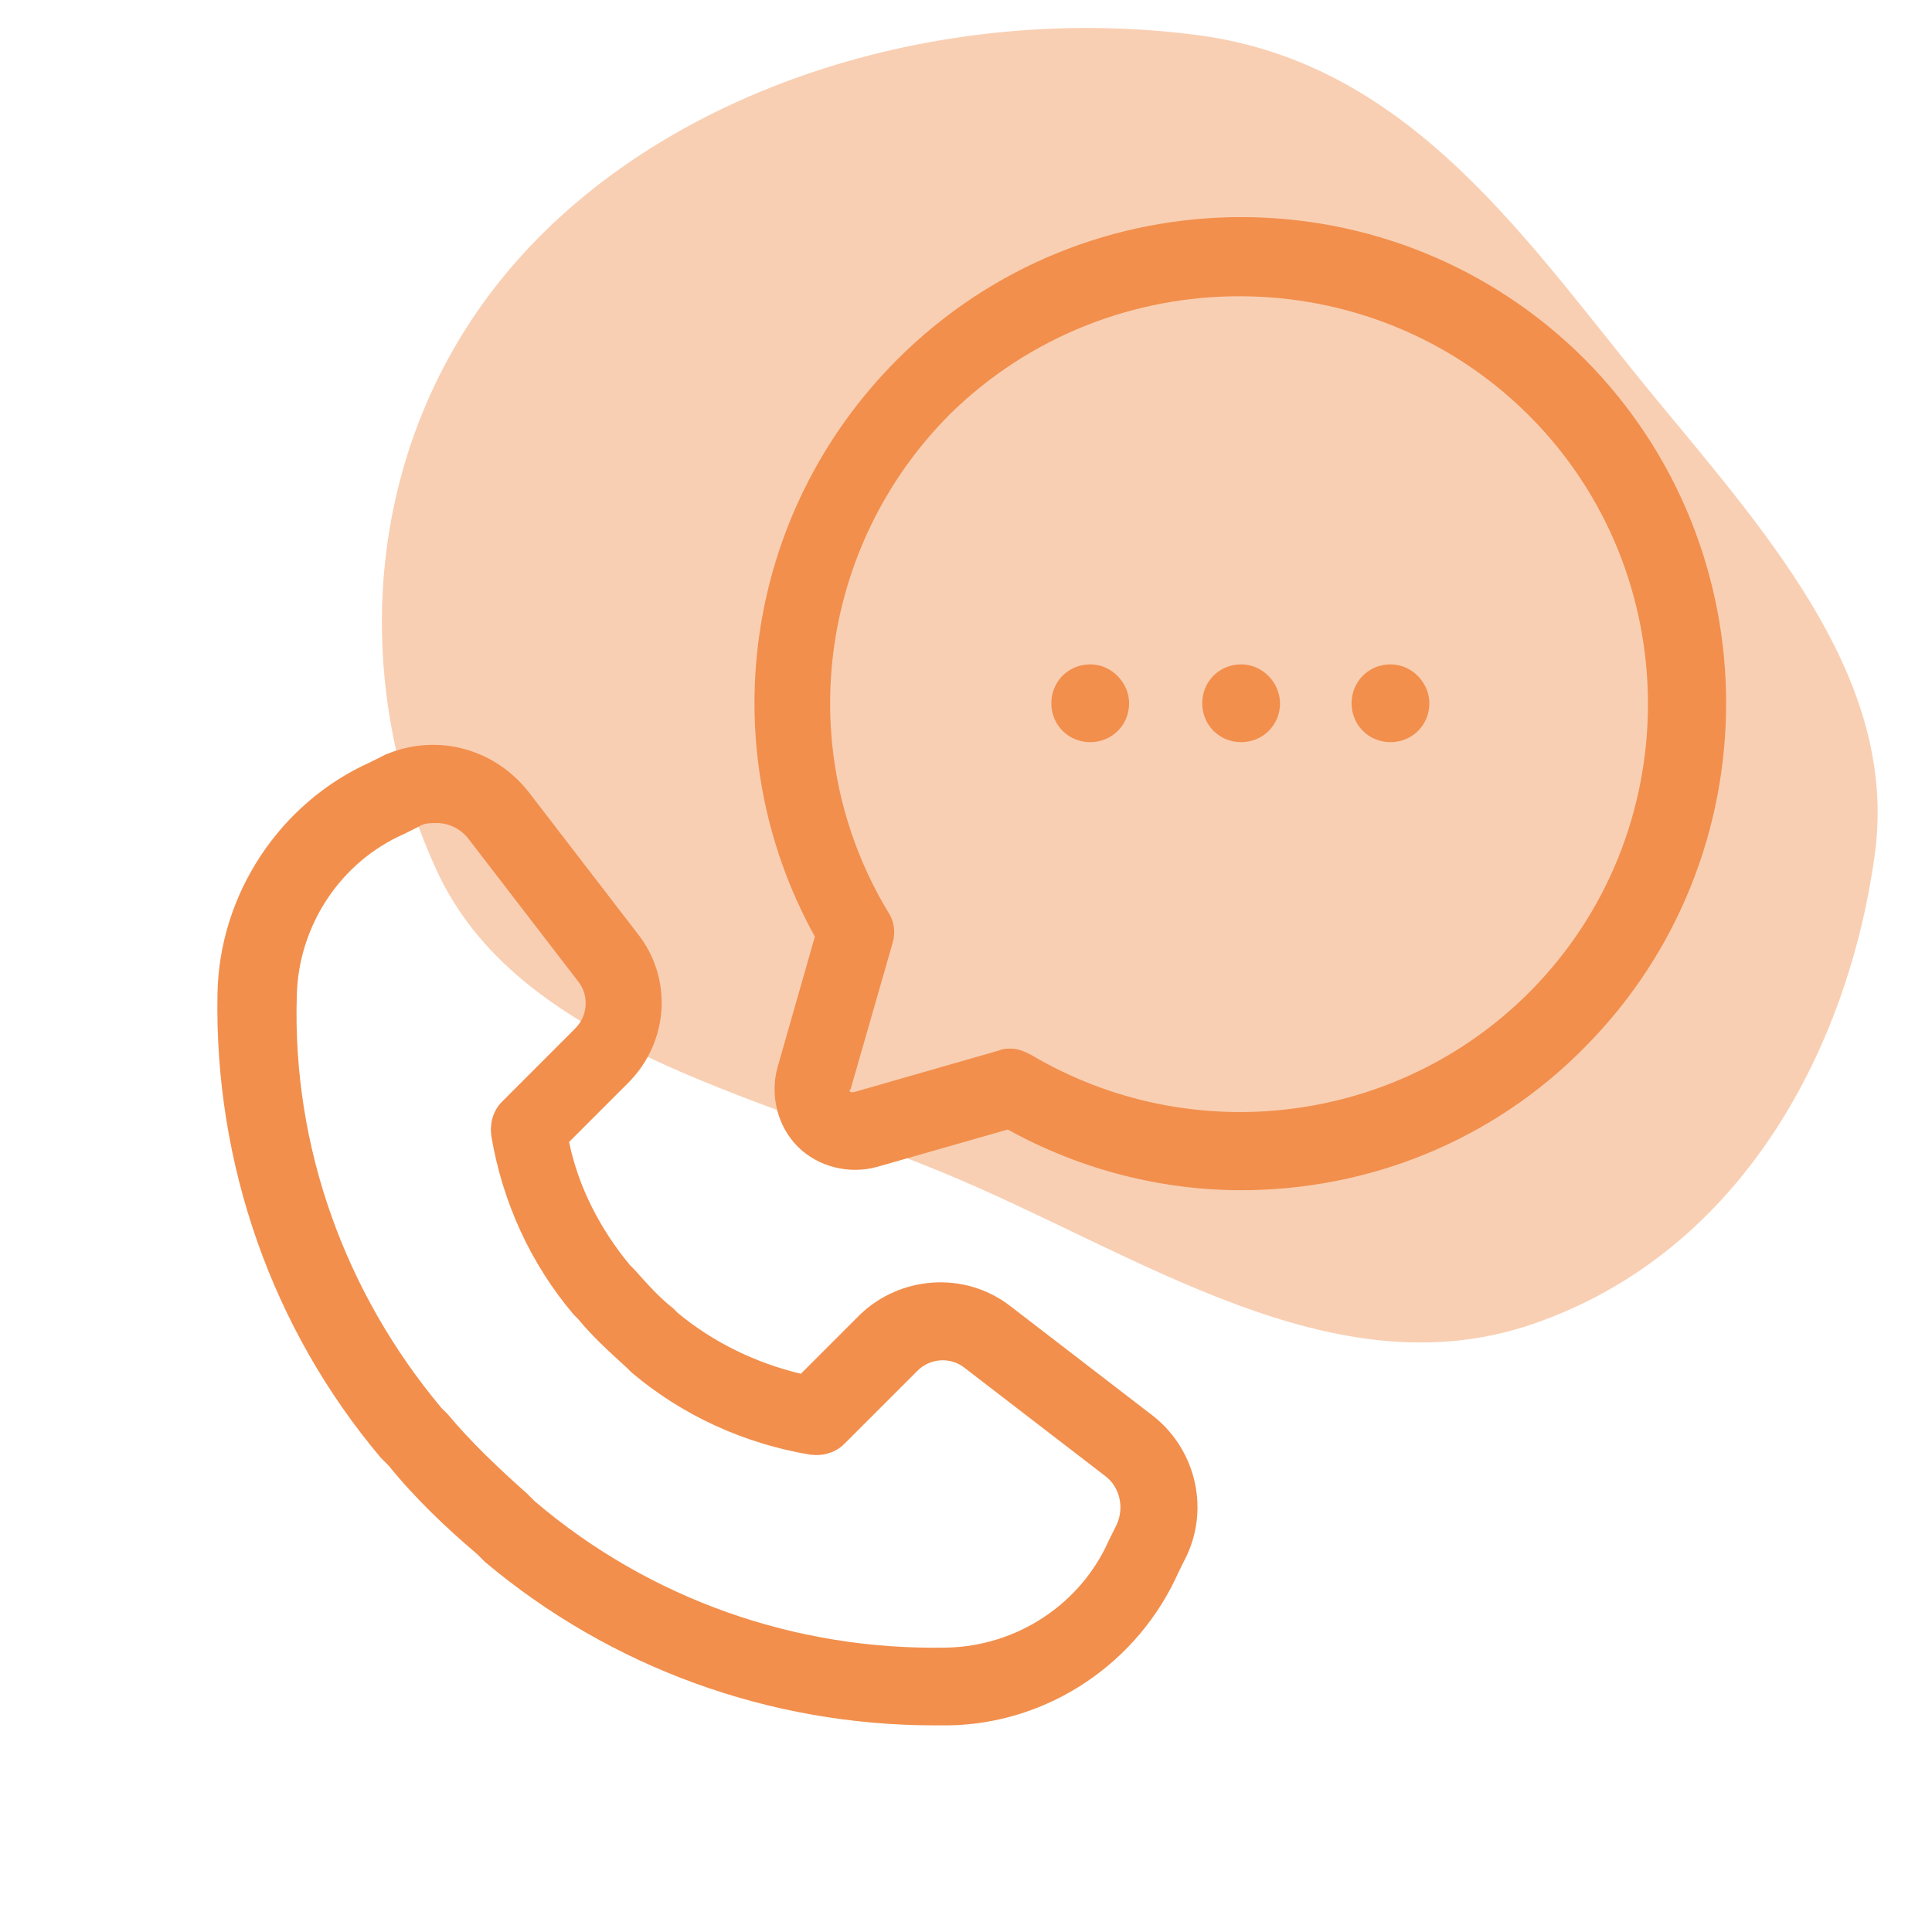
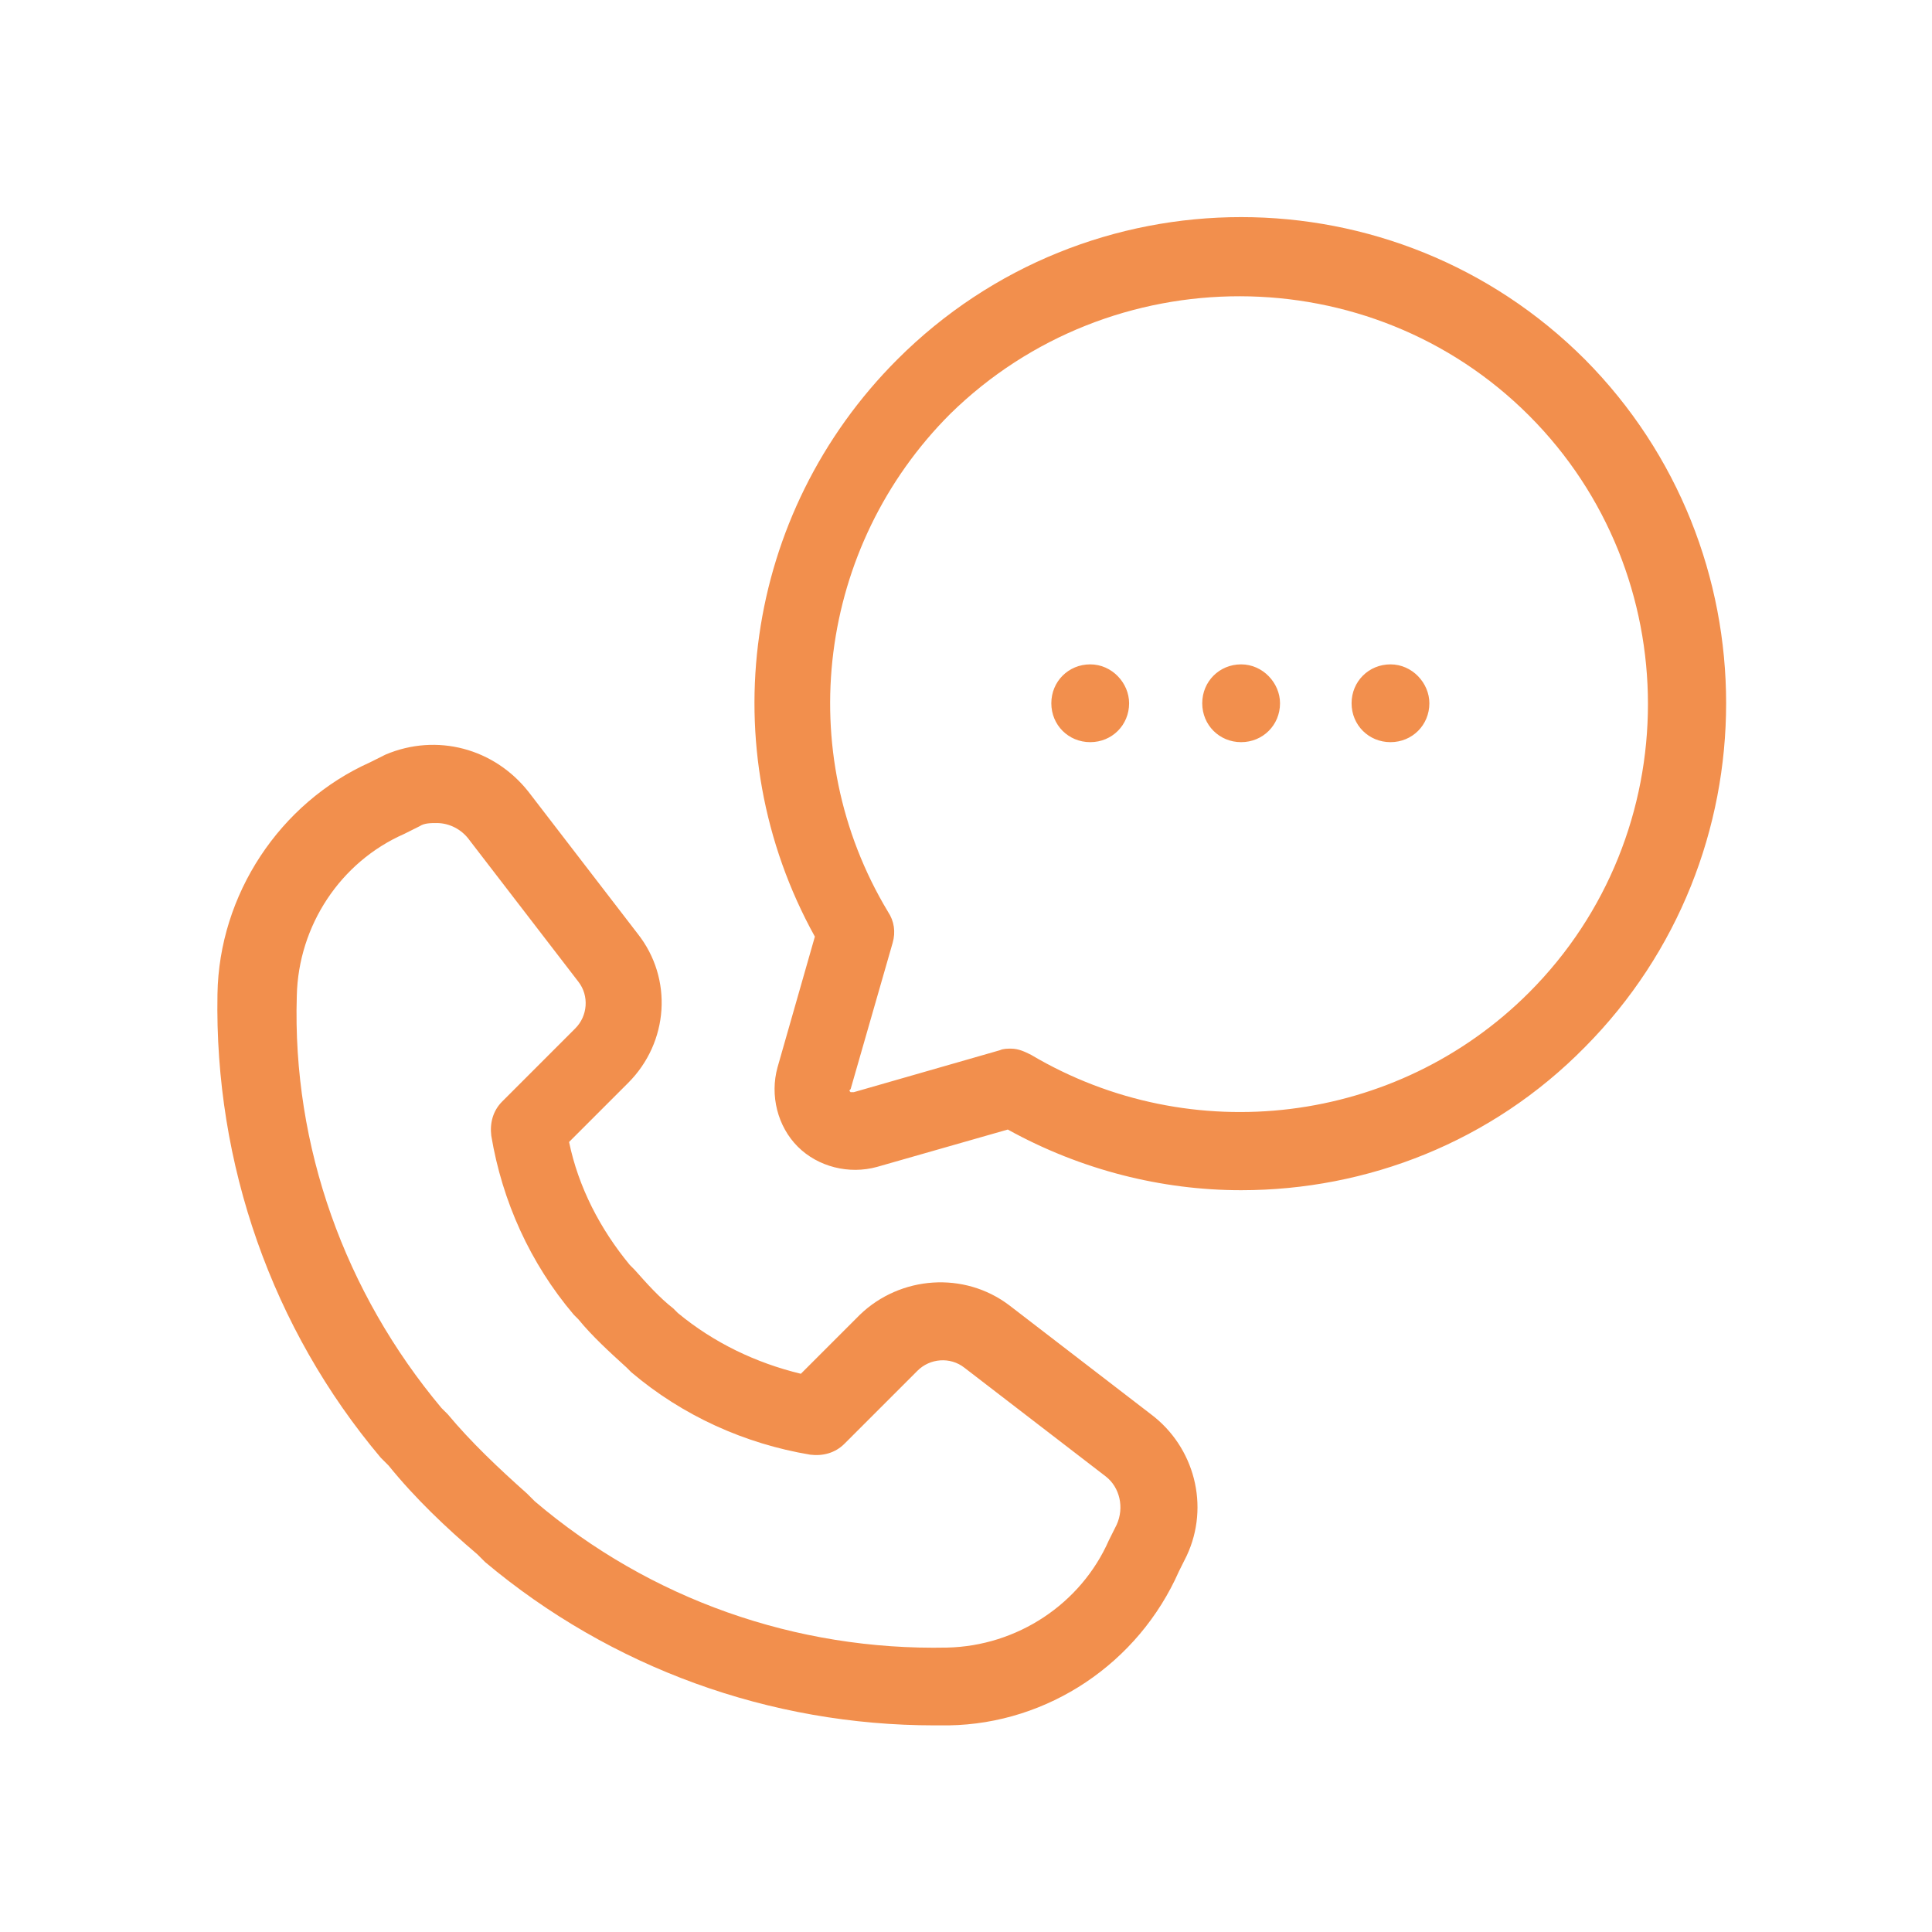
<svg xmlns="http://www.w3.org/2000/svg" width="80" height="80" viewBox="0 0 80 80" fill="none">
-   <path fill-rule="evenodd" clip-rule="evenodd" d="M49.556 1.449C58.552 2.613 63.368 10.23 68.666 16.631C73.452 22.413 78.595 28.306 77.633 35.371C76.542 43.381 72.126 51.854 63.465 54.826C55.186 57.666 47.152 51.91 39.119 48.585C31.037 45.24 21.393 43.248 18.081 36.042C14.234 27.674 15.193 17.62 21.63 10.545C28.105 3.429 39.207 0.111 49.556 1.449Z" fill="#F9CFB3" />
  <path d="M47.656 58.56L41.794 54.051C39.926 52.634 37.285 52.827 35.61 54.437L33.162 56.885C31.294 56.434 29.555 55.597 28.073 54.373L27.88 54.18C27.3 53.729 26.785 53.149 26.269 52.569L26.076 52.376C24.852 50.894 23.95 49.155 23.564 47.287L26.012 44.839C27.686 43.164 27.88 40.523 26.398 38.655L21.889 32.793C20.471 30.989 18.088 30.345 15.962 31.247L15.318 31.569C11.582 33.244 9.069 37.044 9.005 41.167C8.876 48.189 11.26 55.017 15.769 60.364L16.091 60.686C17.186 62.039 18.474 63.263 19.763 64.358L20.085 64.68C25.303 69.061 31.874 71.444 38.702 71.444C38.895 71.444 39.089 71.444 39.282 71.444C43.405 71.379 47.141 68.867 48.816 65.067L49.138 64.422C50.104 62.361 49.46 59.913 47.656 58.56ZM46.239 63.134L45.917 63.778C44.757 66.419 42.116 68.159 39.217 68.223C32.969 68.352 26.913 66.226 22.146 62.168L21.824 61.846C20.665 60.815 19.505 59.72 18.539 58.56L18.281 58.303C14.287 53.535 12.097 47.48 12.29 41.232C12.355 38.333 14.094 35.692 16.735 34.532L17.379 34.21C17.573 34.081 17.83 34.081 18.088 34.081C18.603 34.081 19.119 34.339 19.441 34.79L23.95 40.652C24.401 41.232 24.337 42.069 23.821 42.584L20.794 45.612C20.407 45.999 20.278 46.514 20.343 47.029C20.794 49.735 21.953 52.312 23.757 54.437L23.95 54.631C24.53 55.339 25.238 55.983 25.947 56.628L26.14 56.821C28.266 58.625 30.843 59.784 33.548 60.235C34.064 60.3 34.579 60.171 34.966 59.784L37.993 56.757C38.509 56.241 39.346 56.177 39.926 56.628L45.788 61.137C46.368 61.588 46.561 62.425 46.239 63.134ZM65.629 14.884C57.77 7.025 45.015 7.025 37.156 14.884C30.779 21.262 29.426 30.989 33.742 38.784L32.196 44.195C31.874 45.354 32.196 46.643 33.033 47.48C33.871 48.318 35.159 48.64 36.319 48.318L41.73 46.772C44.757 48.447 48.107 49.284 51.392 49.284C56.61 49.284 61.764 47.287 65.629 43.357C73.424 35.498 73.424 22.743 65.629 14.884ZM63.31 41.103C57.834 46.578 49.331 47.609 42.696 43.679C42.438 43.551 42.181 43.422 41.858 43.422C41.73 43.422 41.536 43.422 41.408 43.486L35.352 45.225C35.352 45.225 35.288 45.225 35.223 45.225C35.159 45.161 35.159 45.161 35.223 45.097L36.963 39.041C37.092 38.59 37.027 38.139 36.769 37.753C32.776 31.118 33.871 22.615 39.346 17.139C45.981 10.633 56.739 10.633 63.31 17.203C69.881 23.774 69.881 34.532 63.31 41.103ZM53.003 29.121C53.003 30.023 52.294 30.731 51.392 30.731C50.491 30.731 49.782 30.023 49.782 29.121C49.782 28.219 50.491 27.51 51.392 27.51C52.294 27.51 53.003 28.283 53.003 29.121ZM46.754 29.121C46.754 30.023 46.046 30.731 45.144 30.731C44.242 30.731 43.533 30.023 43.533 29.121C43.533 28.219 44.242 27.51 45.144 27.51C46.046 27.51 46.754 28.283 46.754 29.121ZM59.187 29.121C59.187 30.023 58.478 30.731 57.577 30.731C56.675 30.731 55.966 30.023 55.966 29.121C55.966 28.219 56.675 27.51 57.577 27.51C58.478 27.51 59.187 28.283 59.187 29.121Z" fill="#F28F4D" />
</svg>